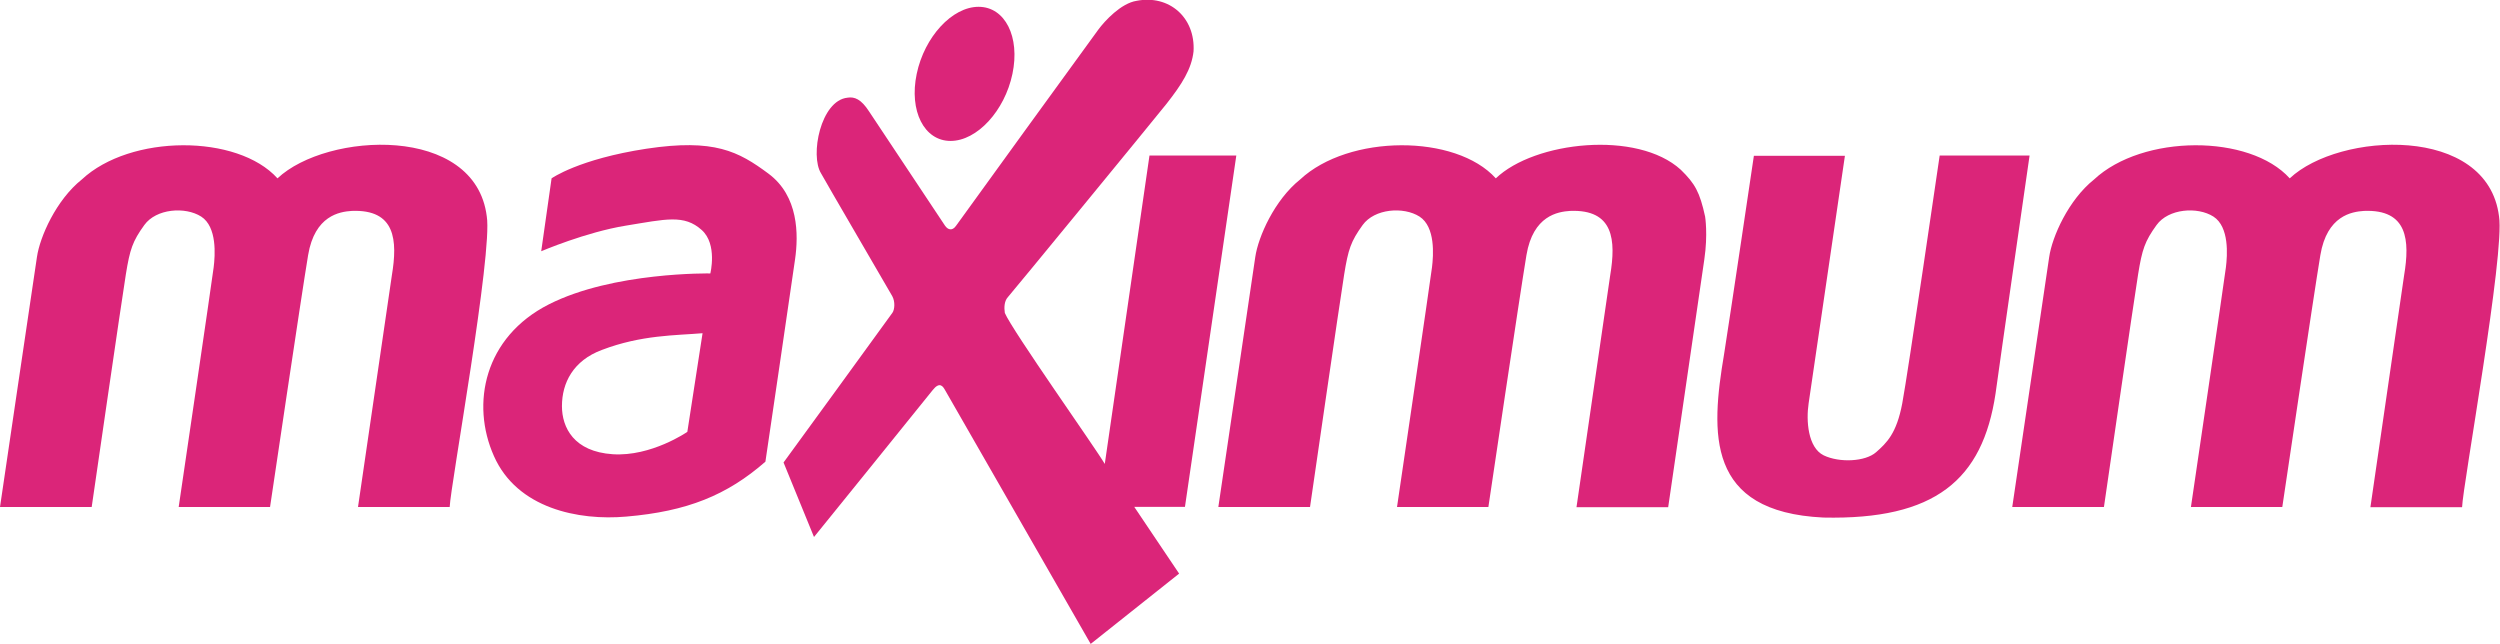
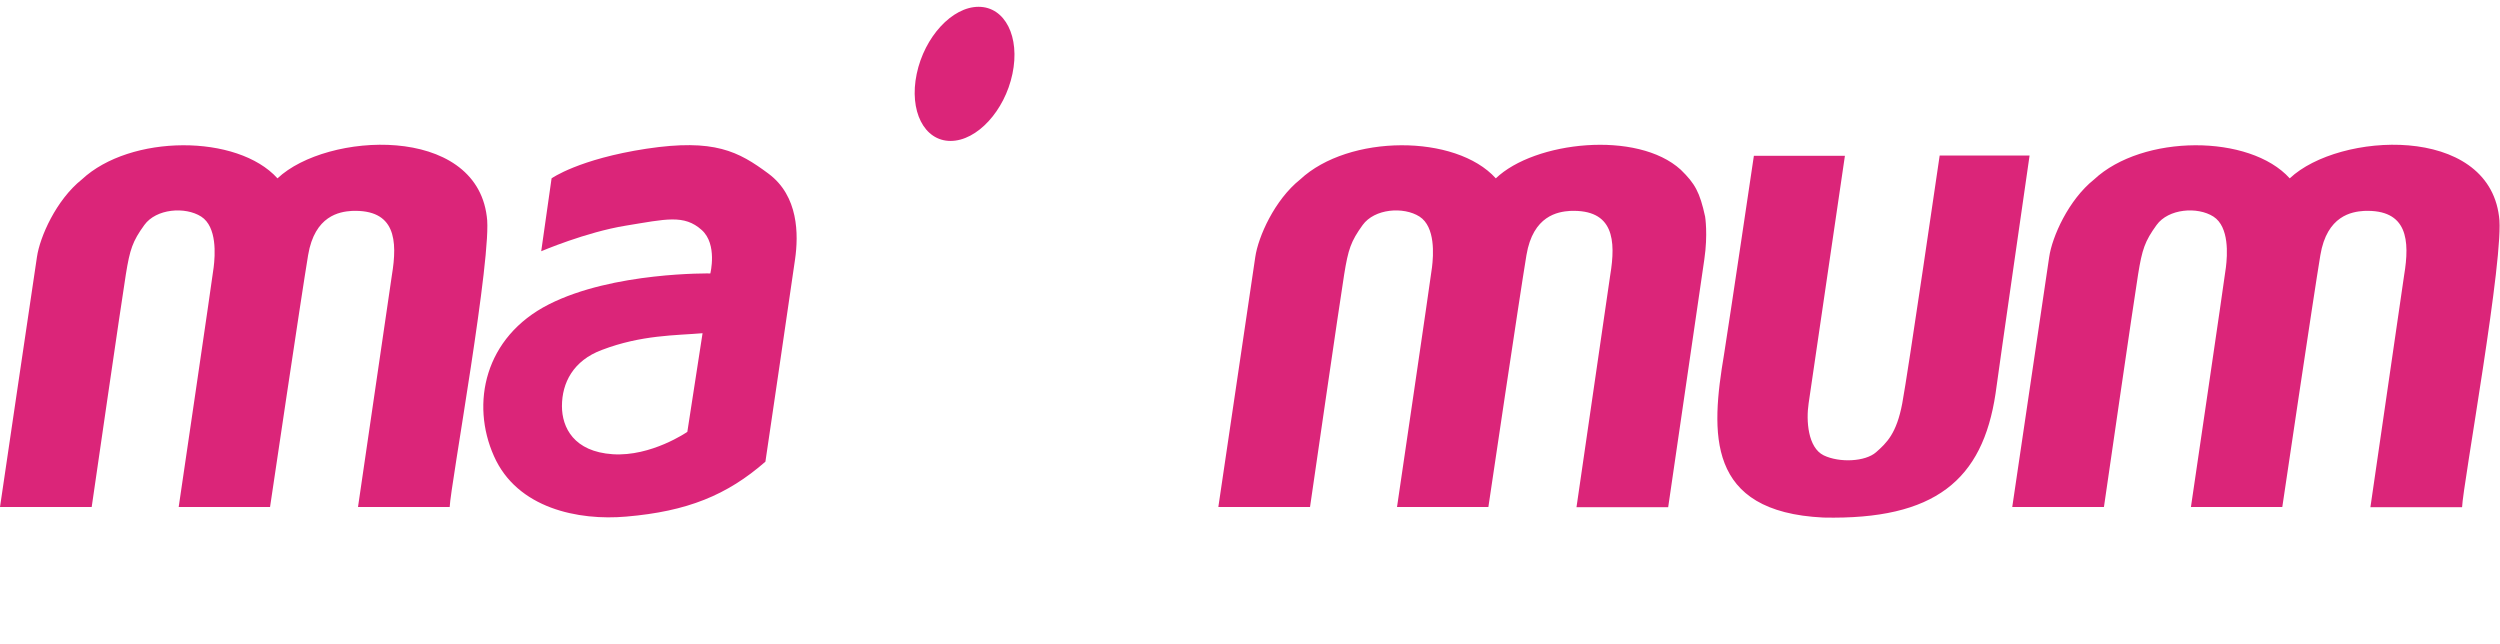
<svg xmlns="http://www.w3.org/2000/svg" xml:space="preserve" id="Layer_1" x="0" y="0" style="enable-background:new 0 0 154.33 39.77" version="1.1" viewBox="0 0 154.33 39.77">
  <style>.st0{fill:#db2579}</style>
  <path d="M58.68 8.7c1.63 0 3.34-1.85 3.82-4.14.48-2.28-.45-4.14-2.09-4.14-1.63 0-3.34 1.85-3.82 4.14-.48 2.29.46 4.14 2.09 4.14zM30.05 13.36c-.71-5.69-9.87-5.22-12.92-2.35-2.47-2.74-9.08-2.73-12.08.07-1.58 1.26-2.59 3.54-2.77 4.79C2.09 17.11 0 31.3 0 31.3h5.66s1.86-12.84 2.11-14.37c.25-1.54.41-2.03 1.14-3.04.73-1.01 2.52-1.15 3.51-.52.99.64.86 2.39.77 3.13-.09.74-2.16 14.8-2.16 14.8h5.64s1.94-13.1 2.35-15.55c.41-2.45 1.95-2.68 2.69-2.73 2.71-.11 2.84 1.81 2.48 3.98-.11.77-2.09 14.3-2.09 14.3h5.66c.04-1.26 2.66-15.68 2.29-17.94zM47.44 10.72c-1.86-1.38-3.34-2.17-7.53-1.54-4.19.64-5.86 1.83-5.86 1.83l-.64 4.5s2.76-1.18 5.22-1.58c2.47-.4 3.6-.71 4.69.27.98.88.53 2.68.53 2.68s-5.99-.11-9.97 1.91c-3.98 2.02-4.83 6.13-3.39 9.36 1.43 3.24 5.22 4 8.17 3.74 3.76-.32 6.22-1.32 8.59-3.39 0 0 1.62-10.98 1.83-12.49.22-1.53.22-3.91-1.64-5.29zm-5.01 15.94s-2.23 1.54-4.61 1.38c-2.39-.16-3.13-1.64-3.13-2.97 0-1.43.69-2.81 2.47-3.47 2.44-.93 4.56-.89 6.21-1.03l-.94 6.09zM154.27 13.36c-.71-5.69-9.87-5.22-12.92-2.35-2.47-2.74-9.08-2.73-12.08.07-1.58 1.26-2.59 3.54-2.77 4.79-.19 1.25-2.28 15.43-2.28 15.43h5.66s1.86-12.84 2.11-14.37c.25-1.54.41-2.03 1.14-3.04.73-1.01 2.52-1.15 3.51-.52.99.64.86 2.39.77 3.13-.09.74-2.16 14.8-2.16 14.8h5.64s1.94-13.1 2.35-15.55c.41-2.45 1.95-2.68 2.69-2.73 2.71-.11 2.84 1.82 2.48 3.98-.11.78-2.08 14.31-2.08 14.31h5.66c.03-1.27 2.65-15.69 2.28-17.95zM119.74 9.6s-1.96 13.45-2.31 15.3c-.35 1.86-.96 2.44-1.62 3.02-.66.58-2.25.66-3.23.19-.98-.48-1.09-2.15-.93-3.21.16-1.06 2.24-15.28 2.24-15.28h-5.62s-1.47 9.92-1.84 12.25c-.82 4.87-1.13 9.73 6.13 10.08 6.89.15 9.83-2.31 10.63-7.66.21-1.59 2.1-14.69 2.1-14.69h-5.55zM103.76 10.48c-2.68-2.45-9.03-1.76-11.42.53-2.47-2.74-9.08-2.73-12.08.07-1.58 1.26-2.59 3.54-2.77 4.79-.19 1.25-2.28 15.43-2.28 15.43h5.66s1.86-12.84 2.11-14.37c.25-1.54.41-2.03 1.14-3.04.73-1.01 2.52-1.15 3.51-.52.99.64.86 2.39.77 3.13-.09.74-2.16 14.8-2.16 14.8h5.64s1.94-13.1 2.35-15.55c.41-2.45 1.95-2.68 2.69-2.73 2.71-.11 2.84 1.81 2.48 3.98-.11.78-2.08 14.31-2.08 14.31h5.66s2-13.72 2.23-15.29c.23-1.56.05-2.65.05-2.65-.33-1.51-.62-2.03-1.5-2.89z" class="st0" />
-   <path d="M76.32 9.6h-5.36L68.2 28.64c-.55-.95-5.71-8.23-6.17-9.32-.05-.33-.04-.73.19-.98s8.83-10.73 9.79-11.93c.95-1.21 1.55-2.15 1.67-3.24.12-2.09-1.51-3.51-3.51-3.12-.97.15-1.97 1.24-2.37 1.78-.4.54-8.57 11.8-8.79 12.12-.23.32-.5.24-.68-.03-.17-.27-4.19-6.29-4.68-7.04-.49-.76-.9-.92-1.33-.85-1.66.17-2.33 3.57-1.63 4.68.2.38 4.2 7.23 4.39 7.57.19.34.15.84.01 1.03-.13.2-6.72 9.24-6.72 9.24l1.88 4.6s6.88-8.5 7.32-9.06c.44-.56.64-.24.77-.01.13.23 8.99 15.67 8.99 15.67l5.46-4.34-2.77-4.12h3.13L76.32 9.6z" class="st0" />
</svg>